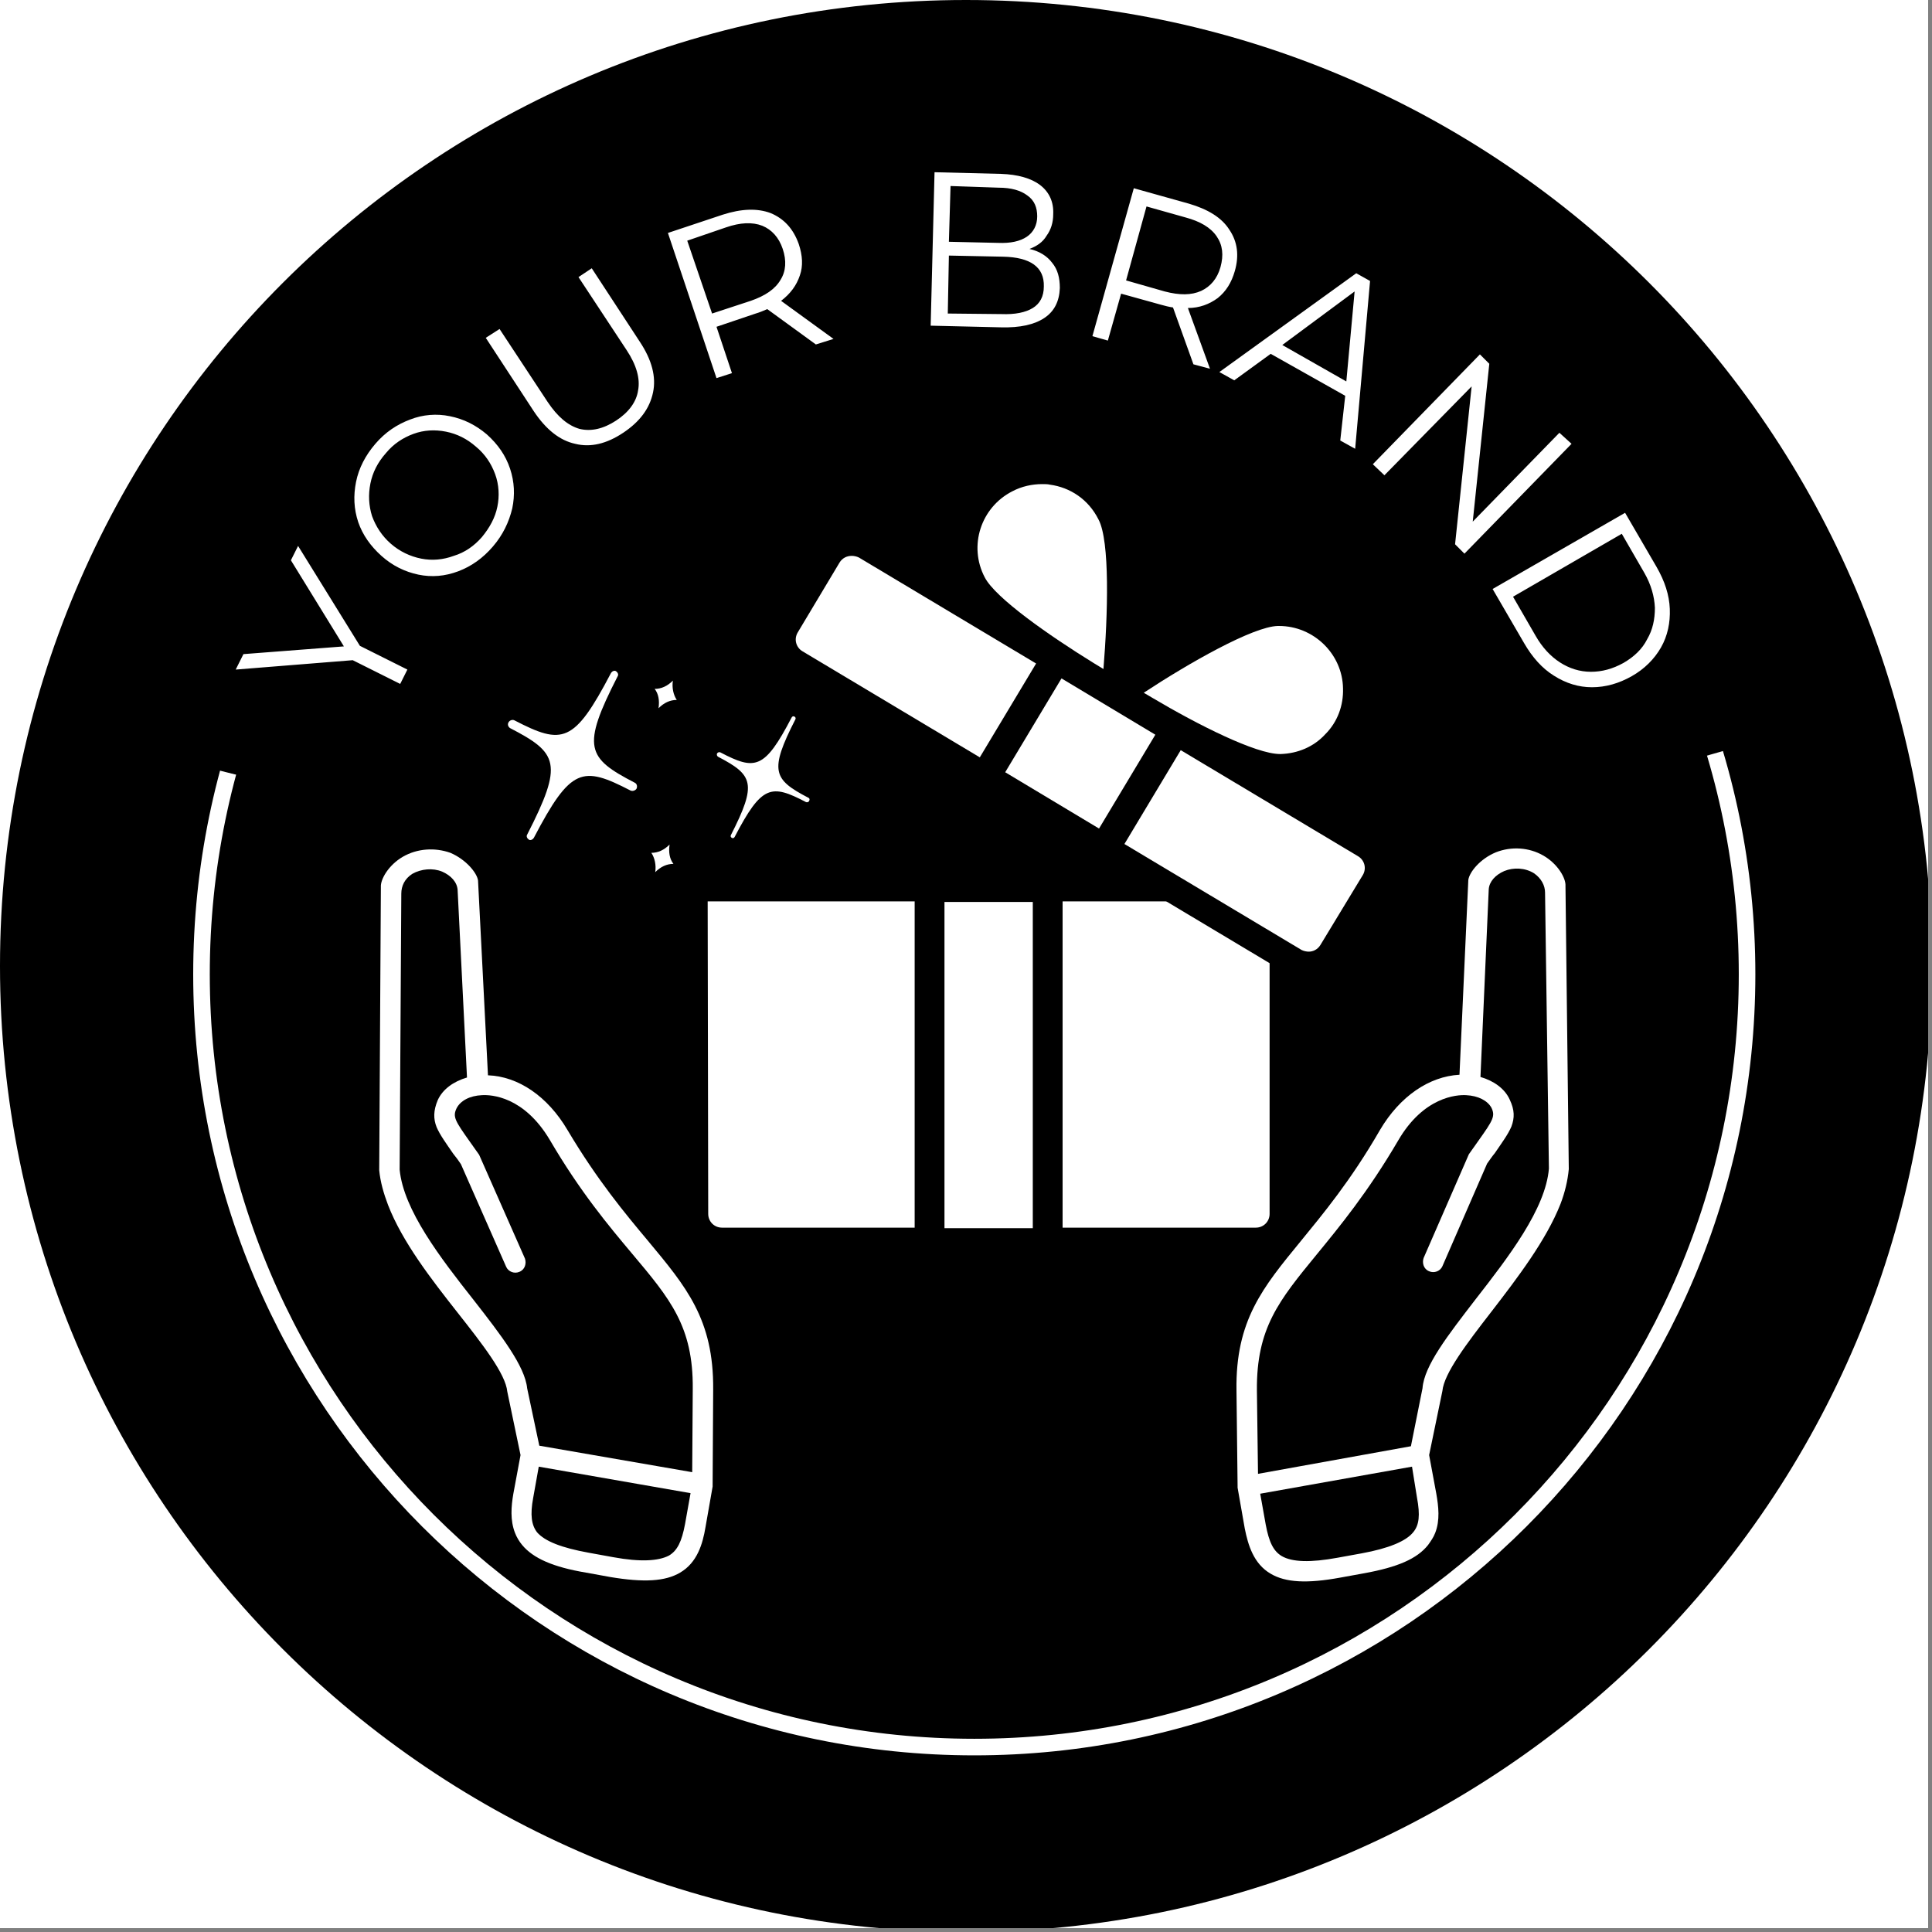
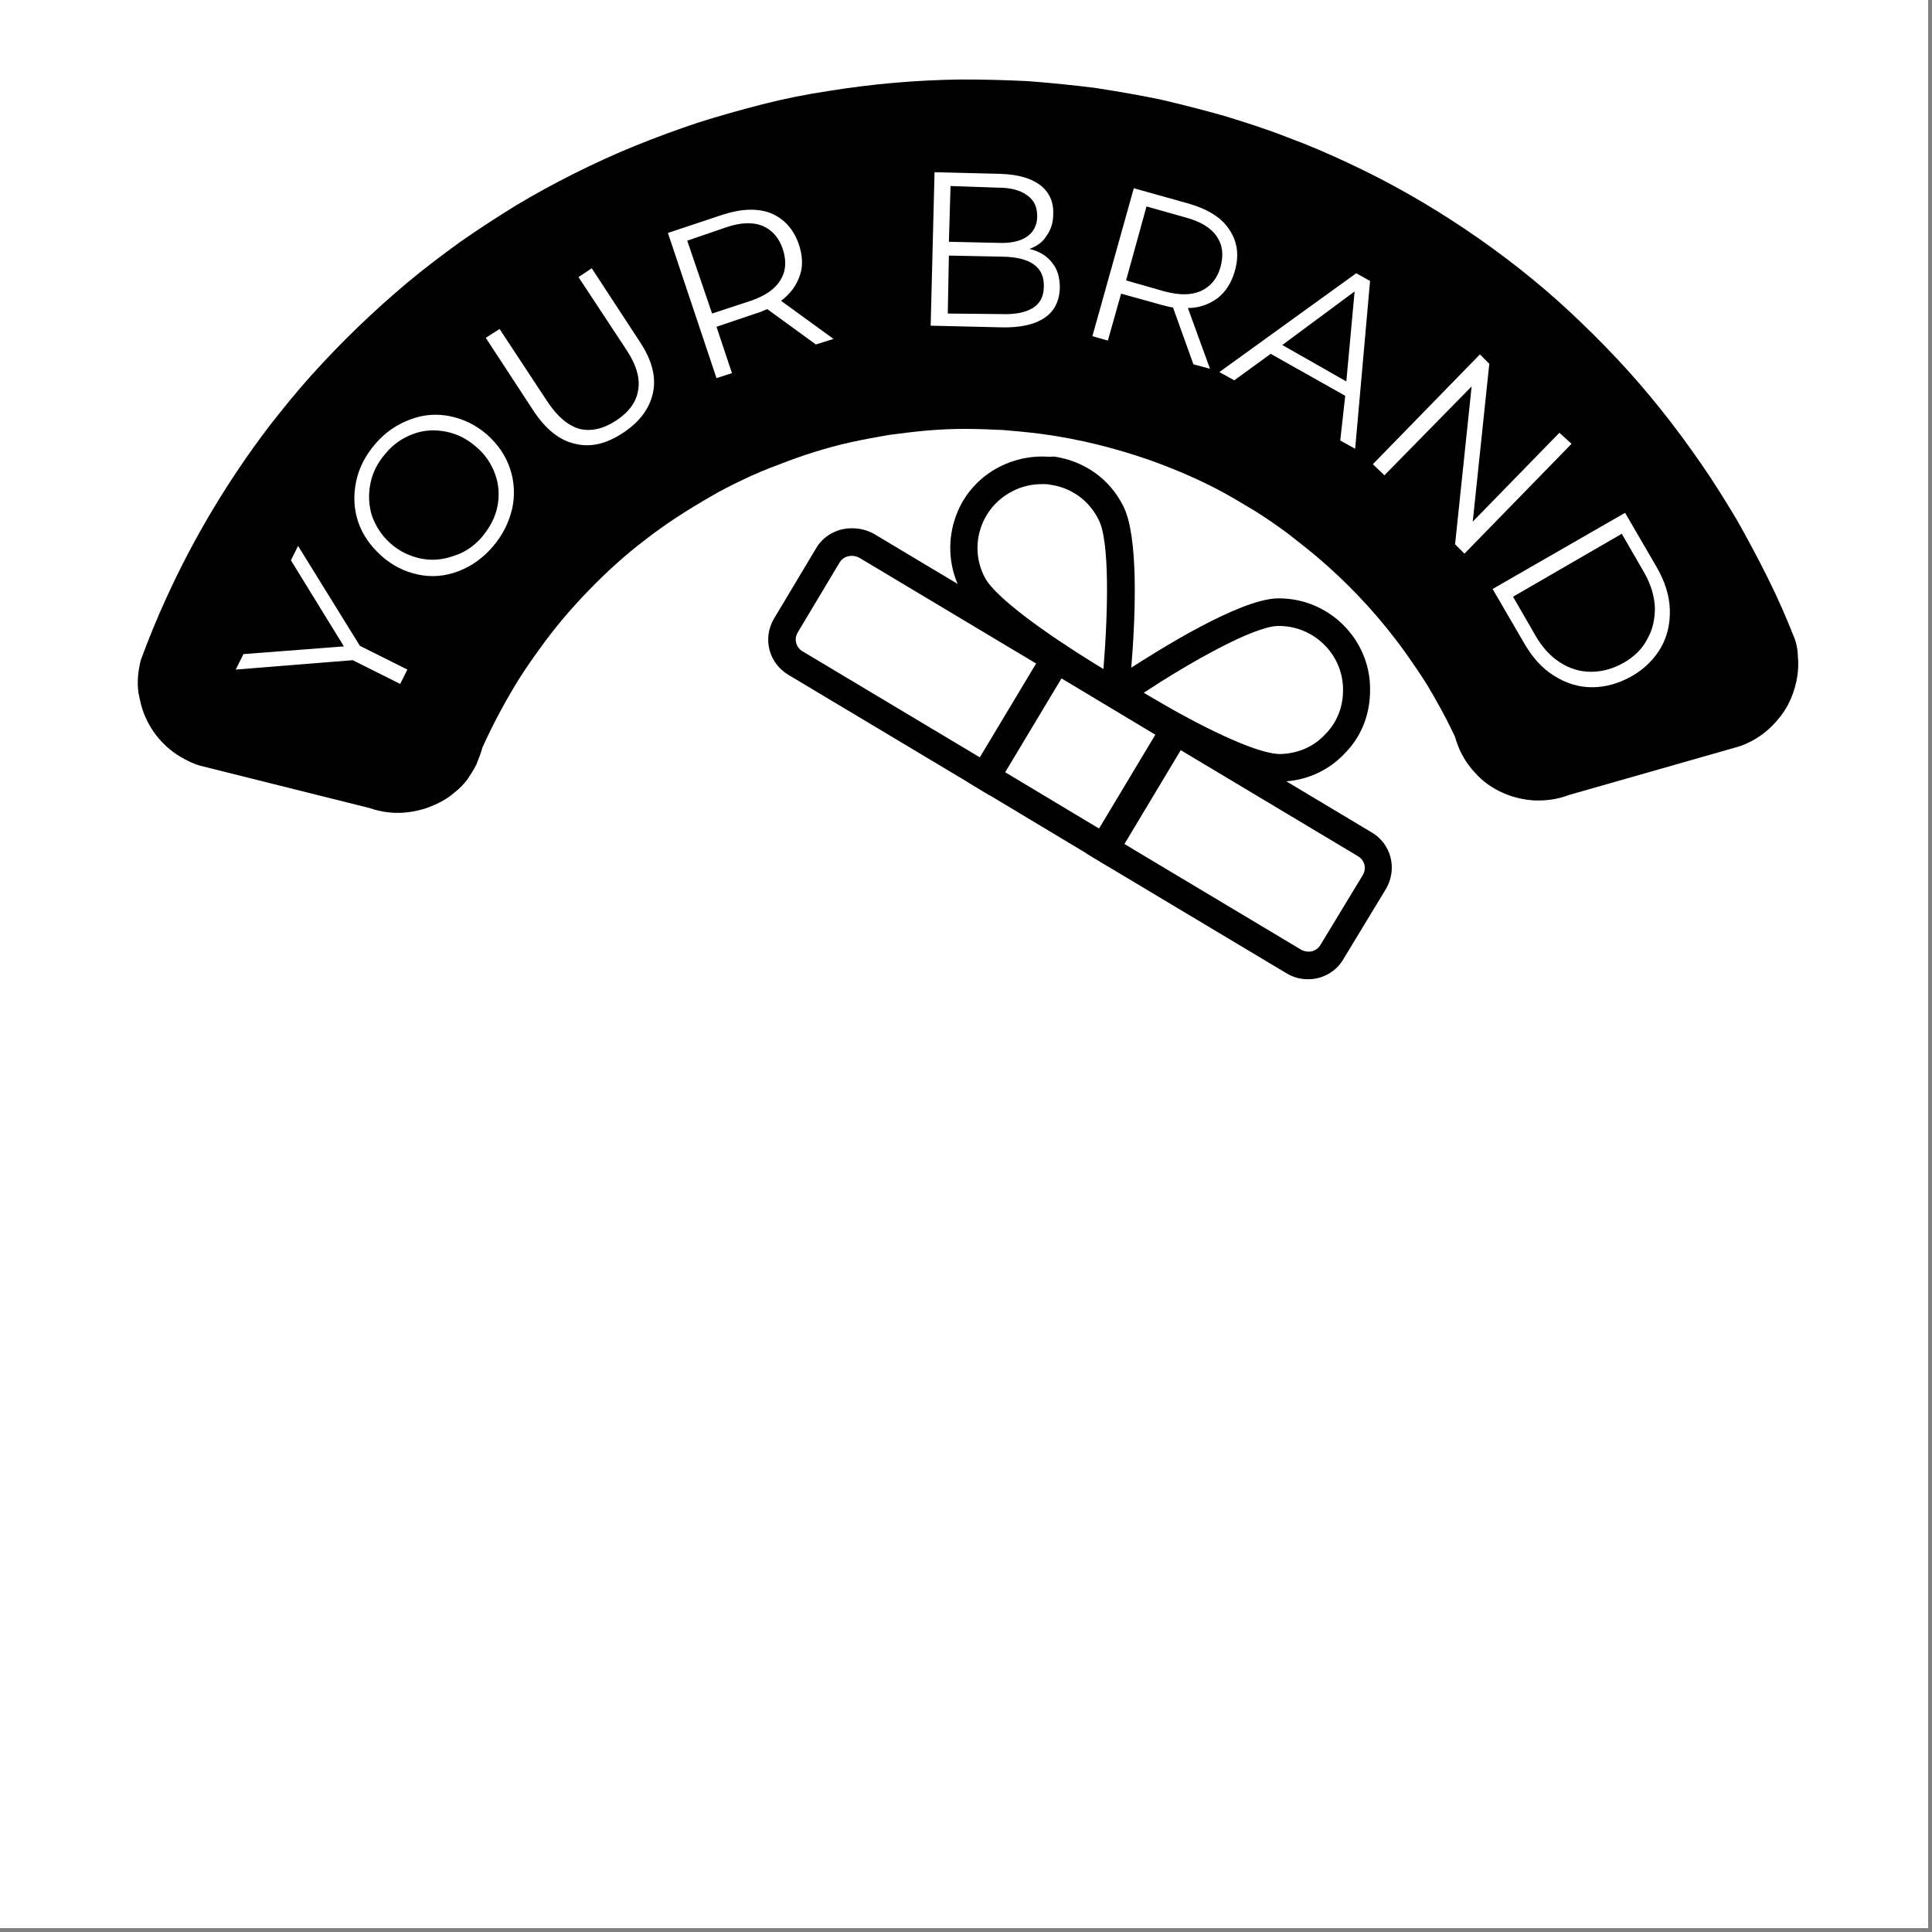
<svg xmlns="http://www.w3.org/2000/svg" xmlns:xlink="http://www.w3.org/1999/xlink" xml:space="preserve" id="Layer_1" x="0" y="0" style="enable-background:new 0 0 350 350" version="1.1" viewBox="0 0 350 350">
  <rect x="0" y="0" width="350" height="350" fill="#808080" stroke="none" />
  <style>.st1{fill:#fff}</style>
  <defs>
    <path id="SVGID_1_" d="M0 0h349.3v349.3H0z" />
  </defs>
  <clipPath id="id1">
    <use xlink:href="#SVGID_1_" style="overflow:visible" />
  </clipPath>
  <g style="clip-path:url(#id1)">
    <path d="M0 0h350v350H0V0z" class="st1" />
    <path d="M0 0h350v350H0V0z" class="st1" />
  </g>
  <defs>
-     <path id="id2" d="M0 0h349.3v349.3H0z" />
+     <path id="id2" d="M0 0v349.3H0z" />
  </defs>
  <clipPath id="id3">
    <use xlink:href="#id2" style="overflow:visible" />
  </clipPath>
  <g style="clip-path:url(#id3)">
    <defs>
      <path id="id4" d="M175 0C78.3 0 0 78.3 0 175s78.3 175 175 175 175-78.3 175-175S271.7 0 175 0" />
    </defs>
    <clipPath id="id5">
      <use xlink:href="#id4" style="overflow:visible" />
    </clipPath>
    <path d="M0 0h350v350H0V0z" style="clip-path:url(#id5)" />
  </g>
  <defs>
    <path id="id6" d="M35 35h283v283H35z" />
  </defs>
  <clipPath id="id7">
    <use xlink:href="#id6" style="overflow:visible" />
  </clipPath>
  <g style="clip-path:url(#id7)">
    <defs>
      <path id="id8" d="M176.5 35C98.4 35 35 98.4 35 176.5S98.4 318 176.5 318 318 254.6 318 176.5 254.6 35 176.5 35" />
    </defs>
    <clipPath id="id9">
      <use xlink:href="#id8" style="overflow:visible" />
    </clipPath>
    <g style="clip-path:url(#id9)">
      <path d="M176.5 35C98.4 35 35 98.4 35 176.5S98.4 318 176.5 318 318 254.6 318 176.5 254.6 35 176.5 35" style="fill:none;stroke:#fff;stroke-width:6.008;stroke-miterlimit:5.333" />
    </g>
  </g>
  <path d="M36.2 138.7c-1-.3-1.9-.7-2.8-1.2-3.6-1.9-6.3-5.1-7.6-9-.3-1-.5-1.9-.7-2.9-.3-2-.1-4 .4-6 1.4-3.8 2.9-7.5 4.6-11.2 5-11 11.3-21.5 18.6-31.1 2.5-3.2 5-6.3 7.7-9.3 5.4-6 11.2-11.6 17.4-16.8 3.1-2.6 6.3-5 9.6-7.4 3.3-2.3 6.7-4.5 10.1-6.6 3.5-2.1 7-4 10.6-5.8s7.3-3.5 11-5 7.5-2.9 11.4-4.2c3.8-1.2 7.7-2.3 11.6-3.3 3.9-1 7.9-1.8 11.9-2.4 8-1.3 16-2 24.1-2.1 4 0 8.1.1 12.1.3 4 .3 8 .7 12 1.2 4 .6 8 1.3 11.9 2.1 3.9.9 7.8 1.9 11.7 3 3.9 1.2 7.7 2.4 11.5 3.9 3.8 1.4 7.5 3 11.1 4.7 7.3 3.4 14.3 7.4 21 11.9s13.1 9.5 19 15 11.5 11.4 16.5 17.7c2.5 3.1 4.9 6.4 7.2 9.7 2.3 3.3 4.4 6.7 6.5 10.2 2 3.5 3.9 7.1 5.7 10.7 1.8 3.6 3.4 7.3 4.9 11.1.3 1 .5 2 .5 3 .3 3-.4 6.1-1.8 8.8-.5.9-1 1.7-1.7 2.5-1.3 1.6-2.8 2.9-4.6 3.9-.9.5-1.8.9-2.8 1.2l-30.5 8.7c-2.1.8-4.2 1.1-6.4 1-3.3-.2-6.5-1.4-9-3.4-.9-.7-1.6-1.5-2.3-2.3-1.4-1.7-2.4-3.6-3-5.8-1-2.1-2-4.1-3.2-6.2-1.1-2-2.3-4-3.6-5.9-1.3-1.9-2.6-3.8-4-5.6-4.2-5.5-9-10.5-14.3-15-1.8-1.5-3.6-2.9-5.4-4.3-1.9-1.4-3.8-2.7-5.7-3.9-2-1.2-4-2.4-6-3.5-4.1-2.2-8.3-4-12.7-5.6-6.5-2.3-13.3-4-20.1-4.9-2.3-.3-4.6-.5-6.9-.7-2.3-.1-4.6-.2-6.9-.2-2.3 0-4.6.1-6.9.3-2.3.2-4.6.5-6.9.8-2.3.4-4.5.8-6.8 1.3-4.5 1-8.9 2.4-13.2 4.1-2.2.8-4.3 1.7-6.4 2.7-2.1 1-4.1 2-6.1 3.2-4 2.3-7.9 4.8-11.5 7.6-3.7 2.8-7.1 5.9-10.3 9.2-3.2 3.3-6.2 6.8-8.9 10.6-1.4 1.9-2.7 3.8-3.9 5.7-2.4 3.9-4.6 8-6.5 12.2-.3 1.1-.7 2.1-1.1 3.1-.5 1-1.1 1.9-1.7 2.8-.7.9-1.4 1.6-2.3 2.3-.8.7-1.7 1.3-2.7 1.8s-2 .9-3 1.2c-1.1.3-2.1.5-3.2.6-2.2.2-4.4-.1-6.4-.8l-30.8-7.7z" />
  <path d="m65.2 117 8.6 4.3-1.3 2.6-8.6-4.3-21.2 1.7 1.4-2.8 18.2-1.4-9.6-15.6 1.3-2.6L65.2 117zm24.1-18c-1.8 2.1-3.9 3.6-6.3 4.5s-4.8 1.1-7.2.6c-2.4-.5-4.7-1.6-6.7-3.4s-3.4-3.8-4.2-6.1c-.8-2.4-.9-4.8-.4-7.3s1.7-4.8 3.5-6.9 3.9-3.5 6.3-4.4c2.3-.9 4.8-1.1 7.2-.6 2.5.5 4.7 1.6 6.7 3.3 2 1.8 3.4 3.8 4.2 6.2.8 2.4.9 4.8.4 7.2-.6 2.5-1.7 4.8-3.5 6.9zm-2-1.7c1.4-1.7 2.4-3.5 2.8-5.5.4-1.9.3-4-.4-5.9-.7-1.9-1.8-3.6-3.5-5-1.6-1.4-3.4-2.3-5.4-2.7-2-.4-4-.3-5.9.4-1.9.7-3.6 1.8-5 3.5-1.5 1.7-2.4 3.5-2.8 5.5s-.3 4 .3 5.9c.7 1.9 1.8 3.6 3.4 5s3.5 2.3 5.5 2.7c2 .4 4 .2 5.9-.5 2-.6 3.7-1.8 5.1-3.4zm25.6-18.9c-3 2-5.9 2.7-8.7 2-2.8-.6-5.3-2.6-7.5-5.9L88 61.2l2.5-1.6 8.7 13.2c1.8 2.7 3.7 4.3 5.8 4.9 2.1.5 4.3 0 6.6-1.5s3.7-3.4 4-5.5c.4-2.1-.3-4.6-2.1-7.3l-8.7-13.2 2.4-1.6 8.7 13.3c2.2 3.3 3 6.4 2.4 9.2-.6 2.9-2.4 5.3-5.4 7.3zm34.9-16L139 56c-.7.3-1.4.6-2.1.8l-7.1 2.4 2.8 8.4-2.8.9-8.8-26.3 9.9-3.3c3.4-1.1 6.3-1.2 8.7-.3 2.4 1 4.1 2.8 5.1 5.6.7 2.1.8 4 .2 5.7-.6 1.8-1.7 3.3-3.4 4.6l9.5 6.9-3.2 1zM136 54.5c2.6-.9 4.4-2.1 5.4-3.8 1-1.6 1.1-3.5.4-5.6-.7-2.1-2-3.5-3.7-4.2-1.8-.7-4-.6-6.6.3l-7 2.4 4.5 13.2 7-2.3zm50.5-9.4c1.8.4 3.2 1.3 4.1 2.5 1 1.2 1.4 2.7 1.4 4.6-.1 2.4-1 4.2-2.8 5.4s-4.4 1.8-7.9 1.7l-12.7-.3.7-27.8 12 .3c3.1.1 5.5.8 7.1 2 1.7 1.3 2.5 3.1 2.4 5.3 0 1.5-.4 2.8-1.2 3.9-.7 1.2-1.8 1.9-3.1 2.4zm-14.3-11.4-.3 10.1 8.9.2c2.3.1 4-.3 5.2-1.1s1.9-2.1 1.9-3.7-.5-2.9-1.8-3.8c-1.2-.9-2.9-1.4-5.2-1.4l-8.7-.3zm9.2 23.2c2.5.1 4.4-.3 5.7-1.1s2-2.1 2-3.9c.1-3.5-2.4-5.3-7.4-5.4l-9.8-.2-.2 10.5 9.7.1zm34.8 9.1-3.7-10.3c-.7-.1-1.5-.3-2.2-.5l-7.2-2-2.4 8.5-2.8-.8 7.5-26.8 10 2.8c3.4 1 5.9 2.5 7.3 4.7 1.5 2.2 1.8 4.7 1 7.5-.6 2.1-1.6 3.7-3.1 4.9-1.5 1.1-3.3 1.8-5.4 1.8l4 11-3-.8zM211 52.8c2.7.7 4.8.7 6.6-.1 1.7-.8 2.9-2.2 3.5-4.3.6-2.2.4-4-.7-5.6-1.1-1.6-3-2.7-5.6-3.4l-7.1-2-3.7 13.4 7 2zm32.7 18.9-13.5-7.6-6.6 4.8-2.7-1.5 24.8-17.9 2.5 1.4-2.7 30.4-2.7-1.5.9-8.1zm.2-2.6 1.5-16.3-13.1 9.7 11.6 6.6zm40.8 11.3-19.4 19.9-1.7-1.7 3-28.6-15.8 16.1-2.1-2 19.4-19.9 1.7 1.7-3 28.6 15.7-16.1 2.2 2zm9.7 12.5 5.7 9.8c1.5 2.6 2.3 5.1 2.4 7.6s-.4 4.9-1.6 7-3 3.9-5.3 5.2c-2.3 1.3-4.7 2-7.2 2-2.4 0-4.7-.7-6.9-2.1-2.1-1.3-3.9-3.3-5.4-5.9l-5.7-9.8 24-13.8zm-16.2 22.3c1.2 2.1 2.7 3.7 4.4 4.8 1.7 1.1 3.6 1.7 5.6 1.7s3.9-.5 5.9-1.6c1.9-1.1 3.4-2.5 4.3-4.3 1-1.7 1.4-3.6 1.4-5.7-.1-2.1-.7-4.2-1.9-6.3l-4.1-7.1-19.7 11.4 4.1 7.1z" class="st1" />
  <defs>
    <path id="id10" d="M222.7 153.3h62.7v133.3h-62.7z" />
  </defs>
  <clipPath id="id11">
    <use xlink:href="#id10" style="overflow:visible" />
  </clipPath>
  <g style="clip-path:url(#id11)">
    <defs>
      <path id="id12" d="M186.4 196.6h140v48h-140z" transform="rotate(-69.151 256.412 220.651)" />
    </defs>
    <clipPath id="id13">
      <use xlink:href="#id12" style="overflow:visible" />
    </clipPath>
    <g style="clip-path:url(#id13)">
      <defs>
        <path id="id14" d="M186.4 196.6h140v48h-140z" transform="rotate(-69.151 256.412 220.651)" />
      </defs>
      <clipPath id="id15">
        <use xlink:href="#id14" style="overflow:visible" />
      </clipPath>
      <path d="m266 159.4-1.6 35.3c-5.5.3-10.8 3.9-14.4 10-5.3 9.2-10.4 15.3-14.4 20.2-6.8 8.3-11.8 14.3-11.6 27l.2 17.2v.4l1.3 7.4c.6 3 1.6 6.4 4.7 8.2 2.7 1.6 6.6 1.8 12.6.7l4.4-.8c6-1.1 9.5-2.6 11.5-5.1.5-.7 1-1.4 1.3-2.2.9-2.3.6-4.8.2-7.1l-1.3-7 2.4-11.6c.3-3.2 4.4-8.6 8.9-14.4 4.7-6.1 9.9-12.9 12.5-19.5.8-2.1 1.3-4.2 1.5-6.3l-.6-51.3c.1-1.4-1.4-4-4-5.5s-5.8-1.7-8.6-.6c-2.9 1.2-4.8 3.6-5 5zm-9.3 111.9c.6 3.2.4 5-.7 6.3-1.3 1.6-4.4 2.9-9.3 3.8l-4.4.8c-4.9.9-8.2.8-10.1-.3-1.5-.9-2.3-2.5-2.9-5.7l-1-5.6 27.5-4.9.9 5.6zm23.2-109.6.7 50c-.6 7.3-7.3 16-13.3 23.7-5 6.5-9.3 12-9.6 16.1l-2.1 10.5-27.7 5-.2-15.1c-.1-11.3 4-16.3 10.8-24.6 4.1-5 9.3-11.3 14.8-20.7 4.6-7.9 10.6-8.3 12.3-8.2 2.2.1 3.9 1 4.6 2.3.7 1.5.3 2.2-2.4 6l-1.7 2.4-8.2 18.8c-.3.9 0 2 1 2.4.9.4 2 0 2.4-.9l8.1-18.6c.5-.7.9-1.3 1.4-1.9 1.3-1.9 2.4-3.4 3-4.8.6-1.6.6-3-.3-4.9-.9-2-2.9-3.4-5.3-4.1l1.5-34c.1-1.4 1.2-2.6 2.8-3.3 1.7-.7 3.8-.6 5.4.4 1.3.9 2 2.2 2 3.5z" style="clip-path:url(#id15);fill:#fff" />
    </g>
  </g>
  <defs>
    <path id="id16" d="M68 153.3h61.3v133.3H68z" />
  </defs>
  <clipPath id="id17">
    <use xlink:href="#id16" style="overflow:visible" />
  </clipPath>
  <g style="clip-path:url(#id17)">
    <defs>
      <path id="id18" d="M72.7 150.6h48v140h-48z" transform="rotate(-21.21 96.692 220.597)" />
    </defs>
    <clipPath id="id19">
      <use xlink:href="#id18" style="overflow:visible" />
    </clipPath>
    <g style="clip-path:url(#id19)">
      <defs>
        <path id="id20" d="M72.5 150.7h48v140h-48z" transform="rotate(-21.21 96.495 220.698)" />
      </defs>
      <clipPath id="id21">
        <use xlink:href="#id20" style="overflow:visible" />
      </clipPath>
      <path d="m86.6 159.5 1.8 35.3c5.5.2 10.8 3.8 14.4 9.9 5.4 9.1 10.5 15.2 14.6 20.1 6.9 8.3 11.9 14.2 11.8 26.9l-.1 17.2v.4l-1.3 7.4c-.5 3-1.5 6.4-4.6 8.2-2.7 1.6-6.6 1.8-12.6.8l-4.4-.8c-6-1-9.6-2.6-11.6-5-.5-.6-1-1.4-1.3-2.2-.9-2.3-.7-4.8-.3-7.1l1.3-7-2.4-11.5c-.3-3.2-4.5-8.6-9-14.3-4.8-6.1-10-12.8-12.6-19.5-.8-2.1-1.4-4.2-1.6-6.3l.3-51.3c-.1-1.4 1.4-4 4-5.5s5.8-1.7 8.6-.7c2.8 1.2 4.8 3.6 5 5zm10 111.8c-.6 3.2-.3 5 .7 6.3 1.4 1.6 4.4 2.8 9.4 3.7l4.4.8c4.9.9 8.2.7 10.1-.3 1.5-.9 2.3-2.5 2.9-5.7l1-5.6-27.5-4.8-1 5.6zM72.7 161.9l-.3 50c.7 7.3 7.4 16 13.4 23.6 5 6.4 9.3 12 9.7 16l2.2 10.4 27.7 4.8.1-15.1c.1-11.3-4.1-16.3-11-24.5-4.2-5-9.4-11.2-14.9-20.6-4.7-7.9-10.6-8.2-12.3-8.1-2.2.1-3.9 1-4.6 2.4-.7 1.5-.3 2.2 2.4 6l1.7 2.4 8.3 18.8c.3.9 0 2-1 2.4-.9.4-2 0-2.4-.9l-8.2-18.6c-.4-.6-.9-1.3-1.4-1.9-1.3-1.9-2.4-3.4-3-4.8-.6-1.5-.6-3 .2-4.9.9-2 2.9-3.4 5.3-4.1l-1.7-34c-.1-1.4-1.2-2.6-2.8-3.3-1.7-.7-3.8-.5-5.4.4-1.4.9-2 2.2-2 3.6z" style="clip-path:url(#id21);fill:#fff" />
    </g>
  </g>
  <defs>
-     <path id="id22" d="M92 121.3h24v32H92z" />
-   </defs>
+     </defs>
  <clipPath id="id23">
    <use xlink:href="#id22" style="overflow:visible" />
  </clipPath>
  <g style="clip-path:url(#id23)">
    <defs>
      <path id="id24" d="M97.2 112.6h42v55h-42z" transform="rotate(-62.748 118.23 140.13)" />
    </defs>
    <clipPath id="id25">
      <use xlink:href="#id24" style="overflow:visible" />
    </clipPath>
    <g style="clip-path:url(#id25)">
      <defs>
        <path id="id26" d="M97.2 112.6h42v55h-42z" transform="rotate(-62.748 118.23 140.13)" />
      </defs>
      <clipPath id="id27">
        <use xlink:href="#id26" style="overflow:visible" />
      </clipPath>
      <path d="M115 141.8c-8.7-4.5-9.7-6.4-3.1-19.3.2-.3 0-.7-.3-.9-.3-.2-.7 0-.9.3-6.7 12.8-8.8 13.1-17.5 8.6-.4-.2-.9 0-1.1.4s0 .8.3 1c8.7 4.5 9.7 6.4 3.1 19.3-.2.3 0 .7.3.9s.7 0 .9-.3c6.7-12.8 8.8-13.1 17.5-8.6.4.2.9 0 1.1-.3.2-.4.1-.9-.3-1.1z" style="clip-path:url(#id27);fill:#fff" />
    </g>
  </g>
  <defs>
    <path id="id28" d="M129.3 129.3H148V152h-18.7z" />
  </defs>
  <clipPath id="id29">
    <use xlink:href="#id28" style="overflow:visible" />
  </clipPath>
  <g style="clip-path:url(#id29)">
    <defs>
      <path id="id30" d="M97.2 112.6h42v55h-42z" transform="rotate(-62.748 118.23 140.13)" />
    </defs>
    <clipPath id="id31">
      <use xlink:href="#id30" style="overflow:visible" />
    </clipPath>
    <g style="clip-path:url(#id31)">
      <defs>
        <path id="id32" d="M97.2 112.6h42v55h-42z" transform="rotate(-62.748 118.23 140.13)" />
      </defs>
      <clipPath id="id33">
        <use xlink:href="#id32" style="overflow:visible" />
      </clipPath>
      <path d="M146.4 144.5c-6.3-3.3-7.1-4.8-2.3-14.2.1-.2 0-.4-.2-.5s-.4 0-.5.2c-4.9 9.4-6.6 9.6-12.9 6.3-.2-.1-.5 0-.6.2s0 .5.2.6c6.3 3.3 7.1 4.8 2.3 14.2-.1.2 0 .4.2.5s.4 0 .5-.2c4.9-9.4 6.6-9.6 12.9-6.3.2.1.5 0 .6-.2s.1-.5-.2-.6z" style="clip-path:url(#id33);fill:#fff" />
    </g>
  </g>
  <defs>
    <path id="id34" d="M117.3 152h5.3v6.7h-5.3z" />
  </defs>
  <clipPath id="id35">
    <use xlink:href="#id34" style="overflow:visible" />
  </clipPath>
  <g style="clip-path:url(#id35)">
    <defs>
      <path id="id36" d="M97.2 112.6h42v55h-42z" transform="rotate(-62.748 118.23 140.13)" />
    </defs>
    <clipPath id="id37">
      <use xlink:href="#id36" style="overflow:visible" />
    </clipPath>
    <g style="clip-path:url(#id37)">
      <defs>
        <path id="id38" d="M97.2 112.6h42v55h-42z" transform="rotate(-62.748 118.23 140.13)" />
      </defs>
      <clipPath id="id39">
        <use xlink:href="#id38" style="overflow:visible" />
      </clipPath>
      <path d="M121.3 153c-1 1-2.1 1.5-3.3 1.5.6.9.9 2.2.7 3.5 1-1 2.1-1.5 3.3-1.5-.7-.9-.9-2.1-.7-3.5z" style="clip-path:url(#id39);fill:#fff" />
    </g>
  </g>
  <defs>
    <path id="id40" d="M118.7 122.7h4v6.7h-4z" />
  </defs>
  <clipPath id="id41">
    <use xlink:href="#id40" style="overflow:visible" />
  </clipPath>
  <g style="clip-path:url(#id41)">
    <defs>
      <path id="id42" d="M97.2 112.6h42v55h-42z" transform="rotate(-62.748 118.23 140.13)" />
    </defs>
    <clipPath id="id43">
      <use xlink:href="#id42" style="overflow:visible" />
    </clipPath>
    <g style="clip-path:url(#id43)">
      <defs>
        <path id="id44" d="M97.2 112.6h42v55h-42z" transform="rotate(-62.748 118.23 140.13)" />
      </defs>
      <clipPath id="id45">
        <use xlink:href="#id44" style="overflow:visible" />
      </clipPath>
      <path d="M119.3 128.3c1-1 2.1-1.5 3.3-1.5-.6-.9-.9-2.2-.7-3.5-1 1-2.1 1.5-3.3 1.5.7.9.9 2.1.7 3.5z" style="clip-path:url(#id45);fill:#fff" />
    </g>
  </g>
  <path d="M144.1 120.1c-2.4-1.4-3.2-4.4-1.8-6.8l7.6-12.7c.9-1.5 2.6-2.5 4.4-2.5.9 0 1.8.2 2.5.7l34.3 20.5-12.8 21.3-34.2-20.5z" class="st1" />
  <path d="M154.3 100.7c.4 0 .9.1 1.3.3l32.1 19.2-10.2 17-32.1-19.2c-1.2-.7-1.6-2.2-.9-3.4l7.6-12.7c.5-.8 1.3-1.2 2.2-1.2m0-5c-2.7 0-5.2 1.4-6.5 3.7l-7.6 12.7c-2.1 3.6-.9 8.1 2.7 10.2l32.1 19.2 4.3 2.6 2.6-4.3 10.2-17 2.6-4.3-4.3-2.6-32.1-19.2c-1.3-.7-2.6-1-4-1z" />
  <path d="m178.7 140.8 12.8-21.3 21.3 12.8-12.8 21.2-21.3-12.7z" class="st1" />
  <path d="m192.3 122.9 17 10.2-10.2 17-17-10.2 10.2-17m-1.7-6.9-2.6 4.3-10.2 17-2.6 4.3 4.3 2.6 17 10.2 4.3 2.6 2.6-4.3 10.2-17 2.6-4.3-4.3-2.6-17-10.2-4.3-2.6z" />
  <path d="M227.5 222.4c1.4 0 2.5-1.1 2.5-2.5v-56.6h-37.5v59.1h35z" class="st1" />
  <path d="M237.1 174.9c-.9 0-1.8-.2-2.5-.7l-34.3-20.5 12.8-21.3 34.2 20.5c2.4 1.4 3.2 4.4 1.8 6.8l-7.7 12.7c-.9 1.6-2.6 2.5-4.3 2.5z" class="st1" />
  <path d="m213.9 135.9 32.1 19.2c1.2.7 1.6 2.2.9 3.4l-7.7 12.7c-.5.8-1.3 1.2-2.1 1.2-.4 0-.9-.1-1.3-.3l-32.1-19.2 10.2-17m-1.7-6.9-2.6 4.3-10.2 17-2.6 4.3 4.3 2.6 32.1 19.2c1.2.7 2.5 1 3.8 1 2.6 0 5.1-1.4 6.4-3.7l7.7-12.7c1-1.7 1.3-3.8.8-5.7s-1.7-3.5-3.4-4.5l-32.1-19.2-4.2-2.6z" />
  <path d="M231.9 139.1c-5.6 0-17.6-6.5-24.2-10.4l-5.2-3 3.4-2.2c3.1-2.1 19.1-12.4 25.6-12.5h.2c7.7 0 14 6.2 14.1 13.8.1 3.8-1.3 7.4-3.9 10.1-2.5 2.7-6 4.2-9.8 4.4l-.2-.2z" class="st1" />
  <path d="M231.7 113.4c6.3 0 11.5 5.1 11.6 11.3.1 3.1-1 6.1-3.2 8.3-2.1 2.3-5 3.5-8.1 3.6h-.1c-4.4 0-14.9-5.3-23-10.1l-1.7-1c8.2-5.4 19.8-12 24.3-12.1h.2m0-5h-.3c-6.9.2-21.1 9.1-27 12.9l-6.7 4.4 6.9 4.1 1.7 1c8.4 4.9 19.7 10.8 25.5 10.8h.2c4.6-.1 8.7-2 11.6-5.1 3.1-3.1 4.7-7.3 4.6-11.9-.1-8.9-7.5-16.2-16.5-16.2z" />
  <path d="M196.8 122.2c-6.7-4.1-18.2-11.7-20.6-16.5-1.7-3.3-2.1-7.1-.9-10.7 1.1-3.6 3.6-6.6 7-8.3 2.1-1 4.3-1.6 6.5-1.6.6 0 1.2 0 1.8.1 4.7.6 8.6 3.4 10.7 7.7 2.6 4.9 1.9 19.9 1.2 28.4l-.3 4-5.4-3.1z" class="st1" />
  <path d="M188.8 87.7c.5 0 1 0 1.4.1 3.7.5 7 2.7 8.8 6.3 2.1 3.9 1.7 17.3.9 27.1l-1.8-1.1c-8.1-5-17.8-11.8-19.7-15.5-3-5.7-.7-12.7 5-15.6 1.7-.9 3.6-1.3 5.4-1.3m0-5c-2.6 0-5.2.6-7.6 1.8-4 2-7 5.5-8.3 9.8-1.3 4.2-.9 8.7 1.1 12.6 2.6 5.1 13.1 12.3 21.5 17.4l1.8 1.1 6.9 4.2.7-8.1c.9-10.7 1.3-24.5-1.4-29.8-2.5-5-7.1-8.2-12.6-9-.7.1-1.4 0-2.1 0z" />
  <path d="M171.1 163.4h16v59.1h-16v-59.1zm-42.8 56.5c0 1.4 1.1 2.5 2.5 2.5h34.9v-59.1h-37.5l.1 56.6z" class="st1" />
</svg>